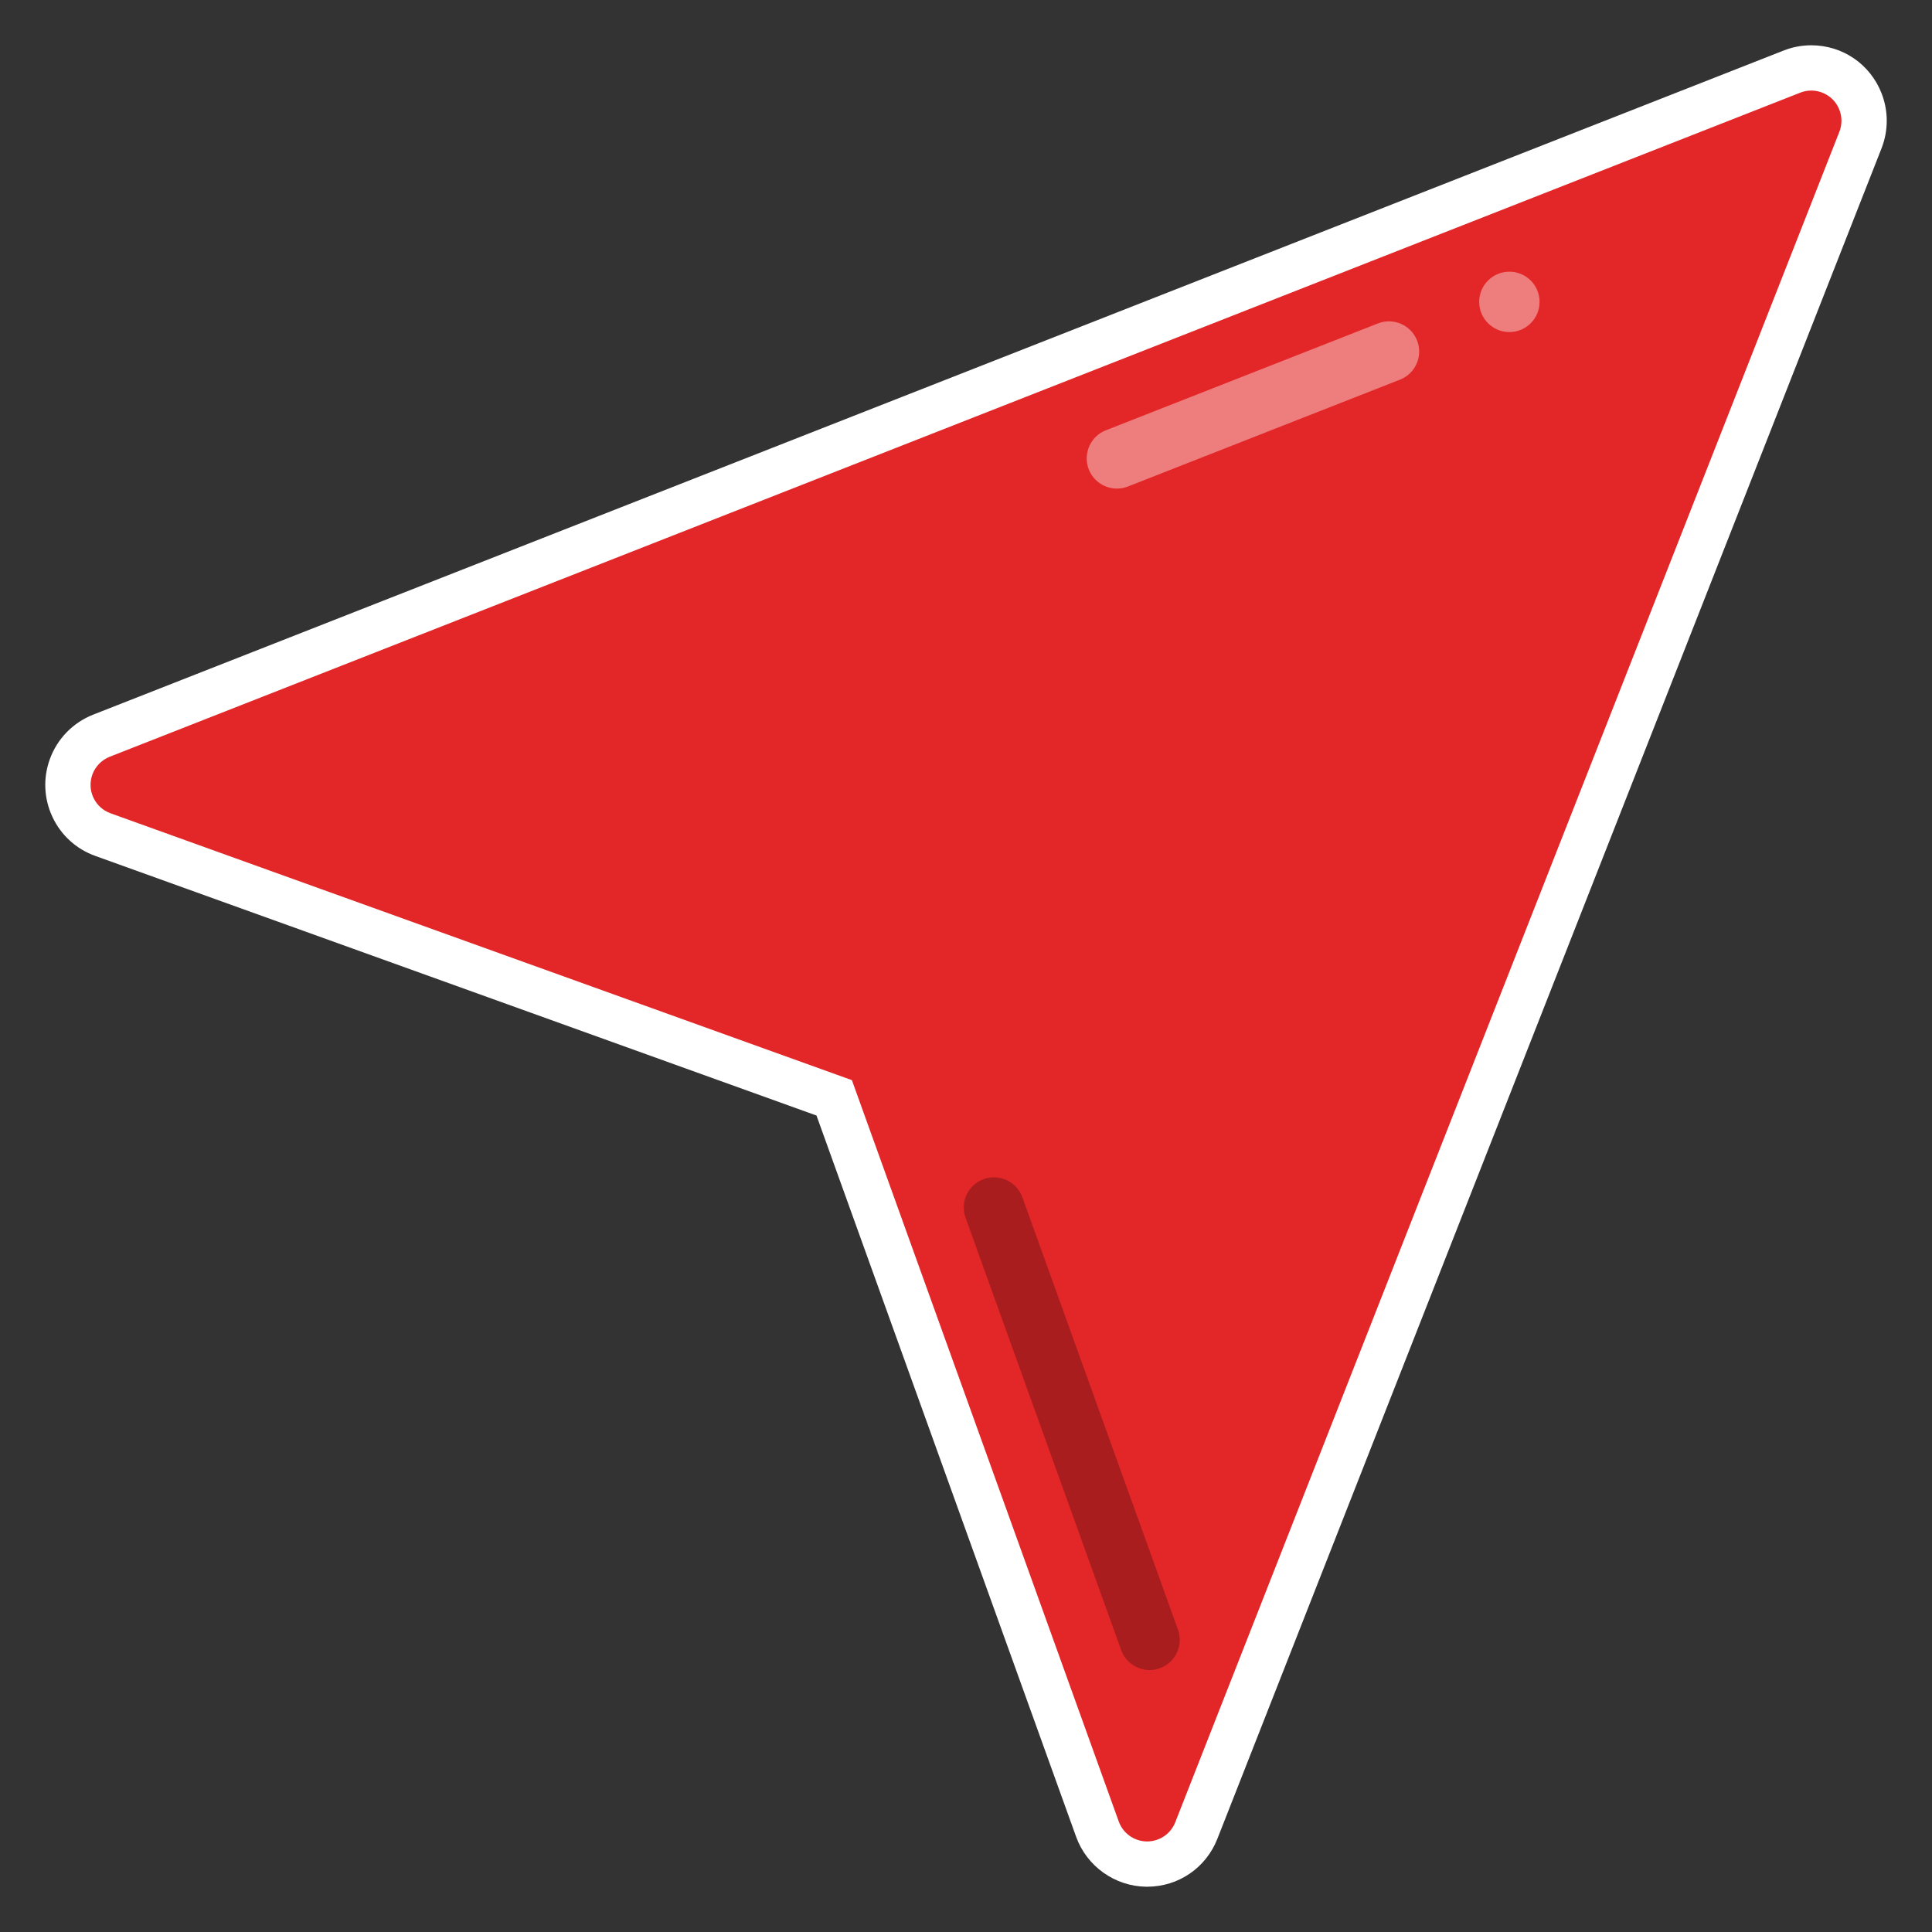
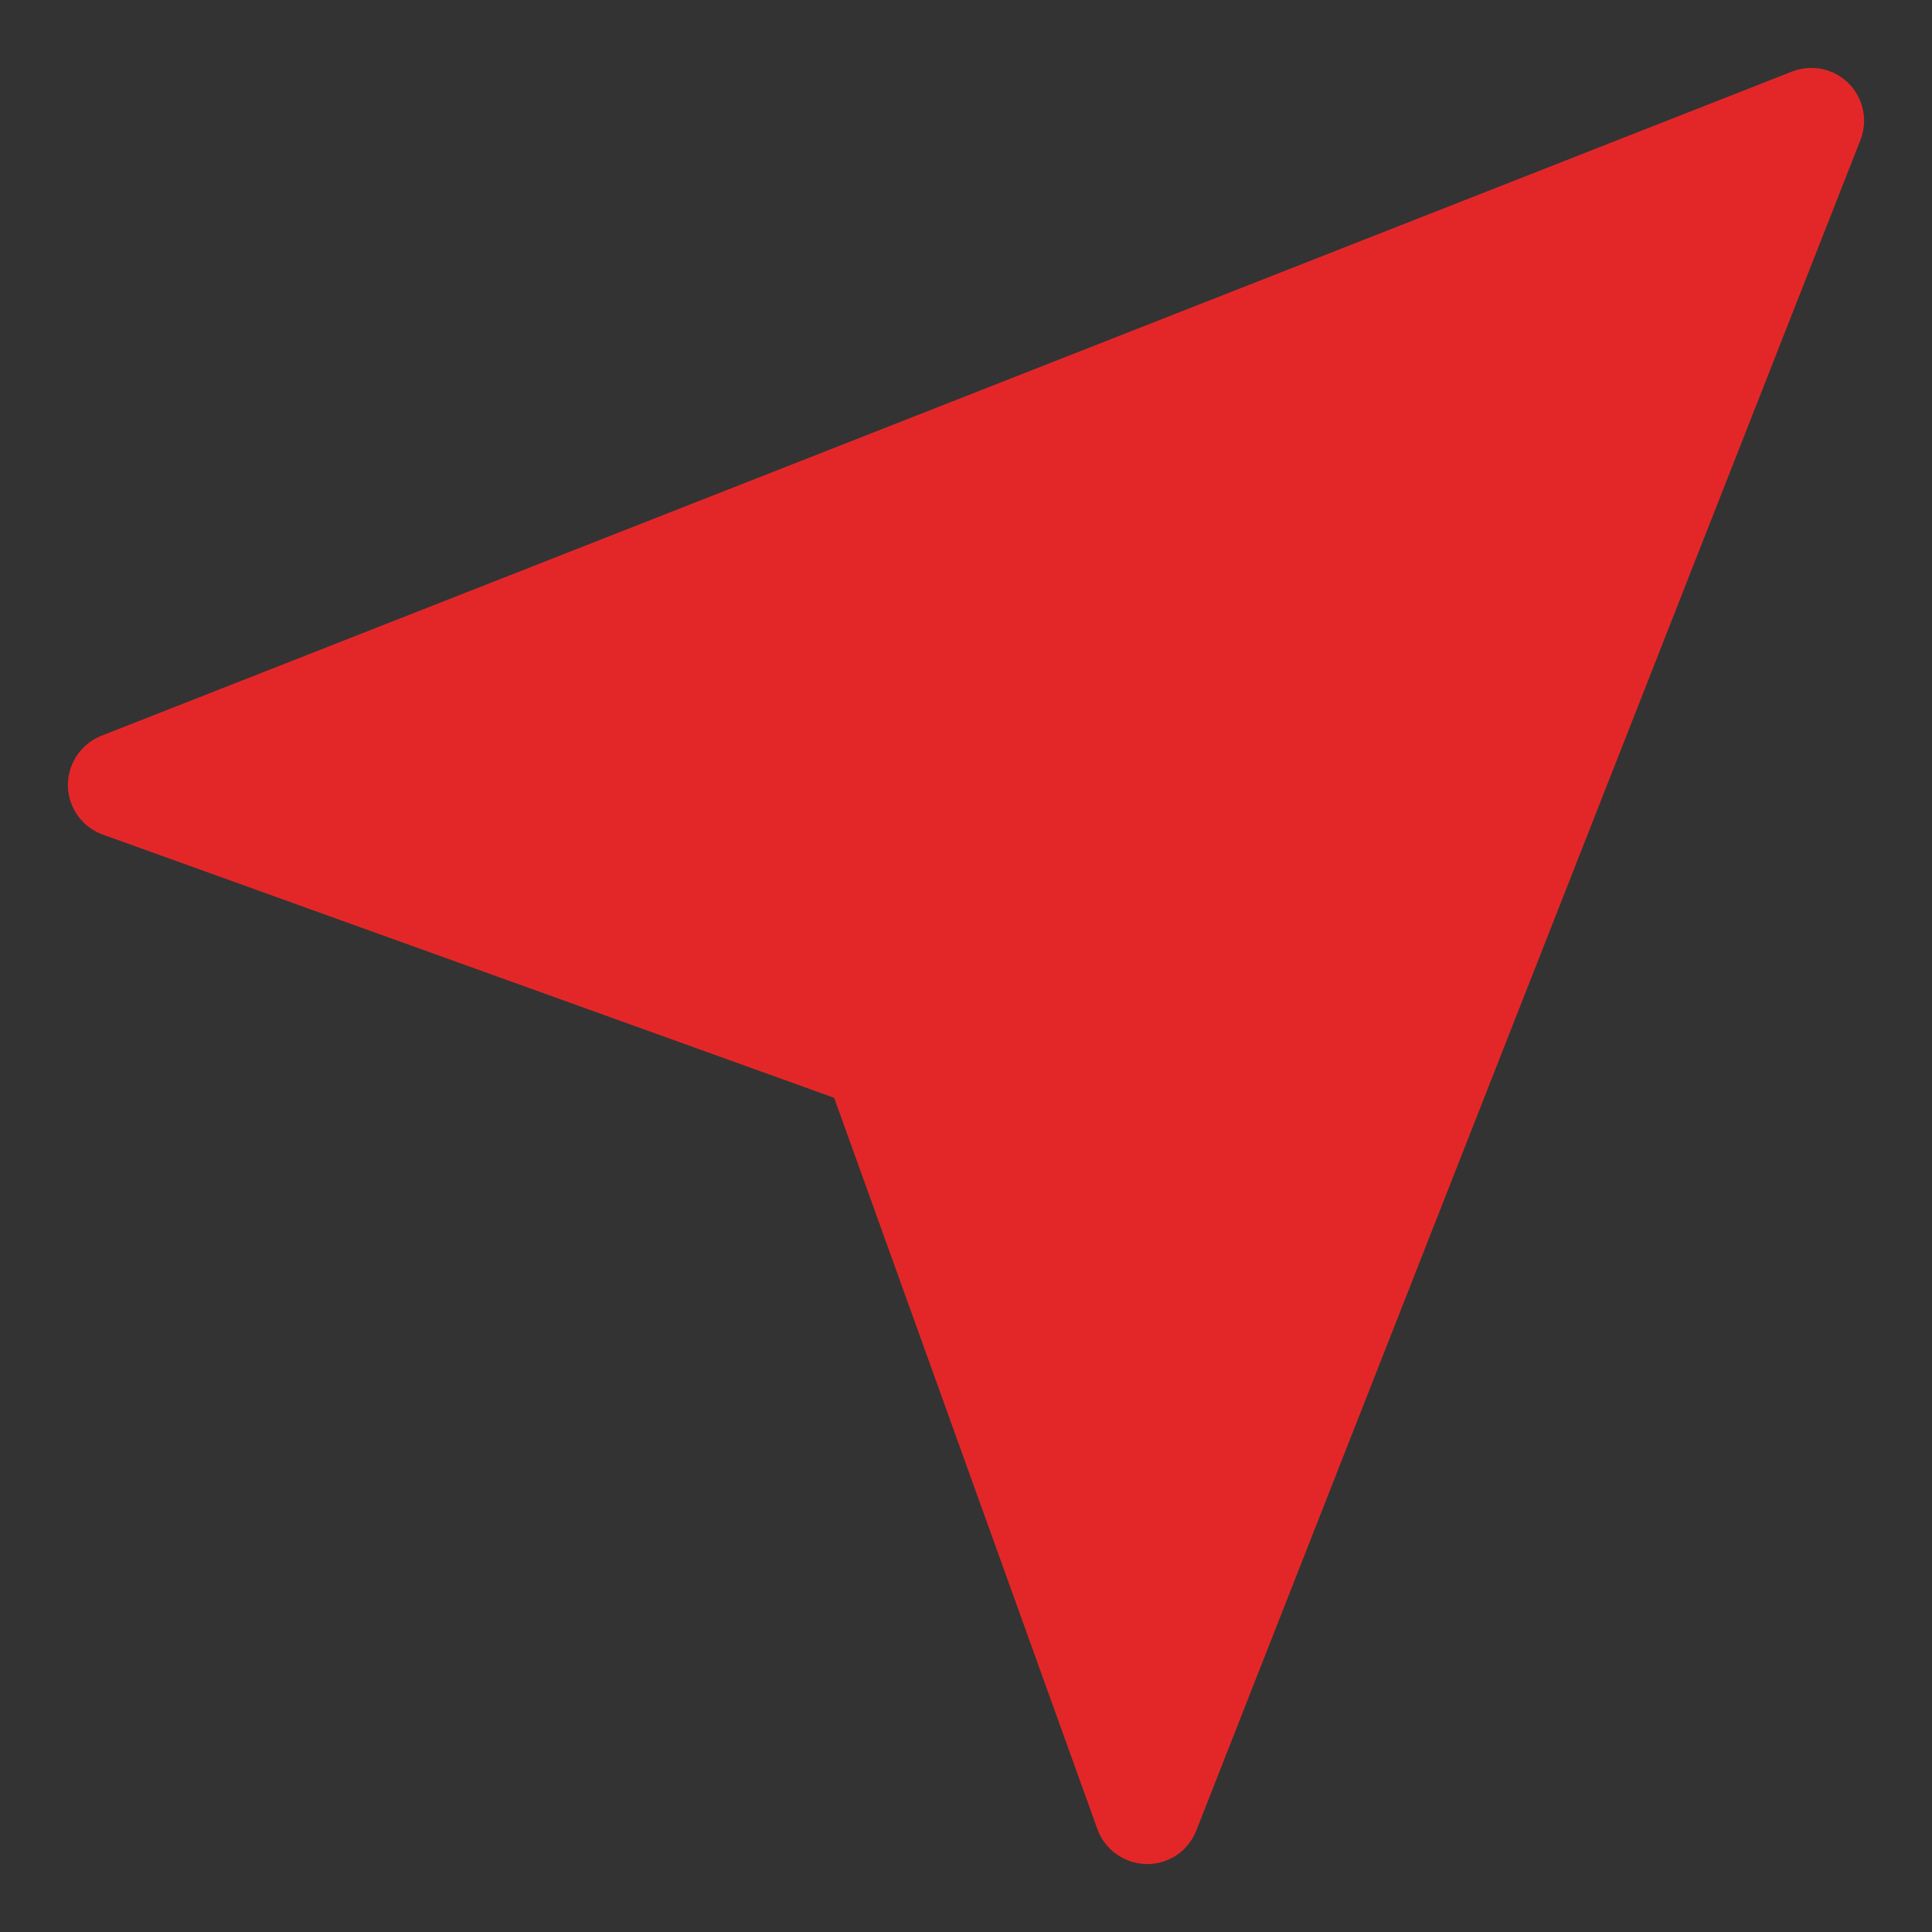
<svg xmlns="http://www.w3.org/2000/svg" id="Layer_1" version="1.1" viewBox="0 0 512 512">
  <rect x="0" y="0" width="512" height="512" fill="#333333" stroke="none" />
  <defs>
    <style>
      .st0 {
        fill: #fff;
      }

      .st1 {
        fill: #ee7d7e;
      }

      .st2 {
        fill: #aa1d1e;
      }

      .st3 {
        fill: #e32728;
      }
    </style>
  </defs>
  <g id="Fill_1">
    <g>
      <path class="st3" d="M304,488v6h-.12c-5.88-.08-11.09-3.8-13.06-9.26l-69.76-193.81L27.26,221.18c-3.52-1.27-6.33-3.83-7.93-7.21s-1.77-7.18-.5-10.7c1.37-3.79,4.3-6.81,8.05-8.29L474.88,18.97c1.64-.64,3.36-.97,5.12-.97,5.8,0,10.91,3.49,13.03,8.88,1.3,3.3,1.3,6.94,0,10.24l-176,448c-2.12,5.39-7.24,8.88-13.03,8.88v-6Z" />
-       <path class="st0" d="M480,24c3.19,0,6.21,1.92,7.45,5.08.74,1.88.74,3.97,0,5.85l-176,448c-1.2,3.06-4.16,5.07-7.44,5.07h-.12c-3.33-.05-6.28-2.15-7.41-5.29l-70.72-196.46L29.29,215.53c-4.16-1.5-6.31-6.08-4.82-10.24.78-2.17,2.46-3.89,4.6-4.74L477.08,24.56c.96-.38,1.95-.56,2.92-.56M480,12c-2.51,0-4.97.47-7.31,1.39L24.69,189.39c-5.36,2.11-9.55,6.42-11.5,11.84-1.81,5.03-1.55,10.46.72,15.29,2.27,4.83,6.29,8.49,11.32,10.3l191.15,68.81,68.81,191.15c2.81,7.79,10.25,13.11,18.53,13.22.06,0,.11,0,.17,0h.11c8.28,0,15.58-4.98,18.61-12.68L498.62,39.32c1.85-4.72,1.85-9.91,0-14.63-3.03-7.71-10.34-12.69-18.62-12.69h0Z" />
    </g>
  </g>
  <g id="Effect_Line">
-     <path class="st2" d="M304.65,442.58c-3.37,0-6.38-2.12-7.53-5.29l-41.24-114.58c-1.5-4.16.66-8.74,4.82-10.24s8.74.66,10.24,4.82h0l41.24,114.58c1.49,4.16-.67,8.75-4.83,10.24-.86.31-1.78.47-2.69.47h0Z" />
    <g>
-       <path class="st1" d="M296,129.48c-4.42,0-8.01-3.57-8.01-7.99,0-3.3,2.01-6.26,5.08-7.46l72-28.28c4.09-1.67,8.76.3,10.43,4.39,1.67,4.09-.3,8.76-4.39,10.43-.06.02-.12.05-.18.07l-72,28.28c-.93.37-1.92.56-2.92.56h0Z" />
-       <circle class="st1" cx="400" cy="80" r="8" />
-     </g>
+       </g>
  </g>
</svg>